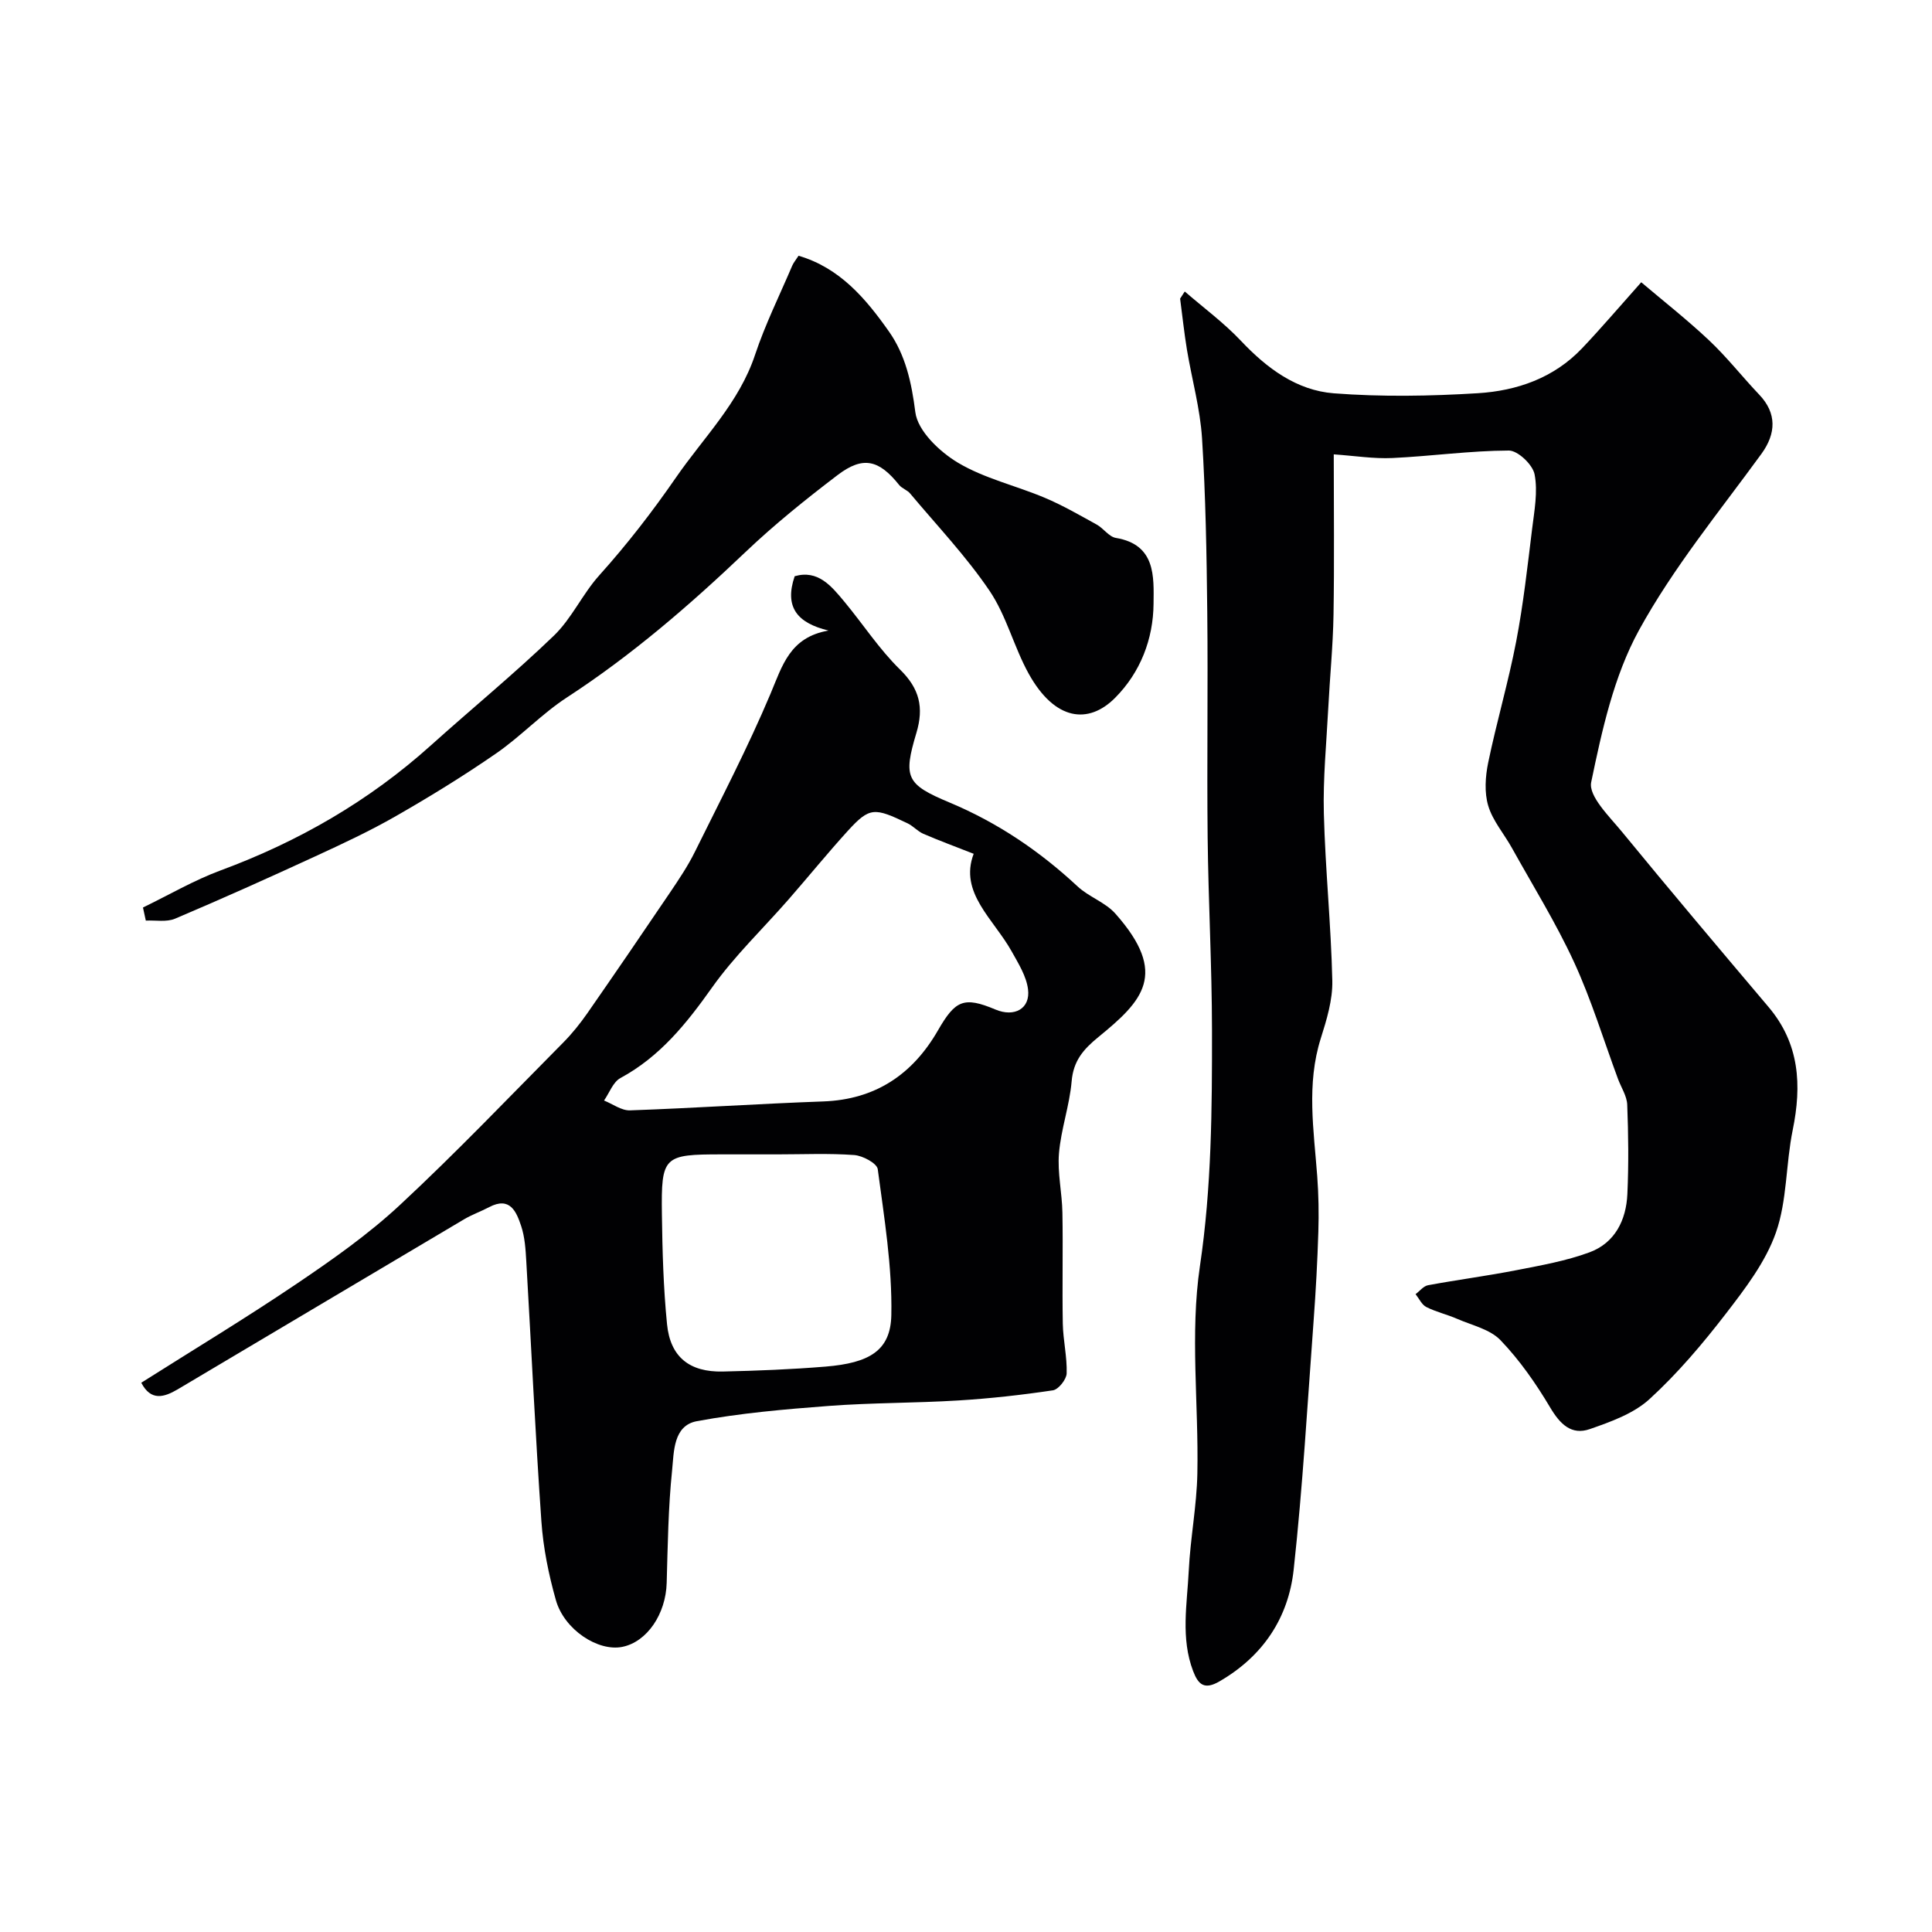
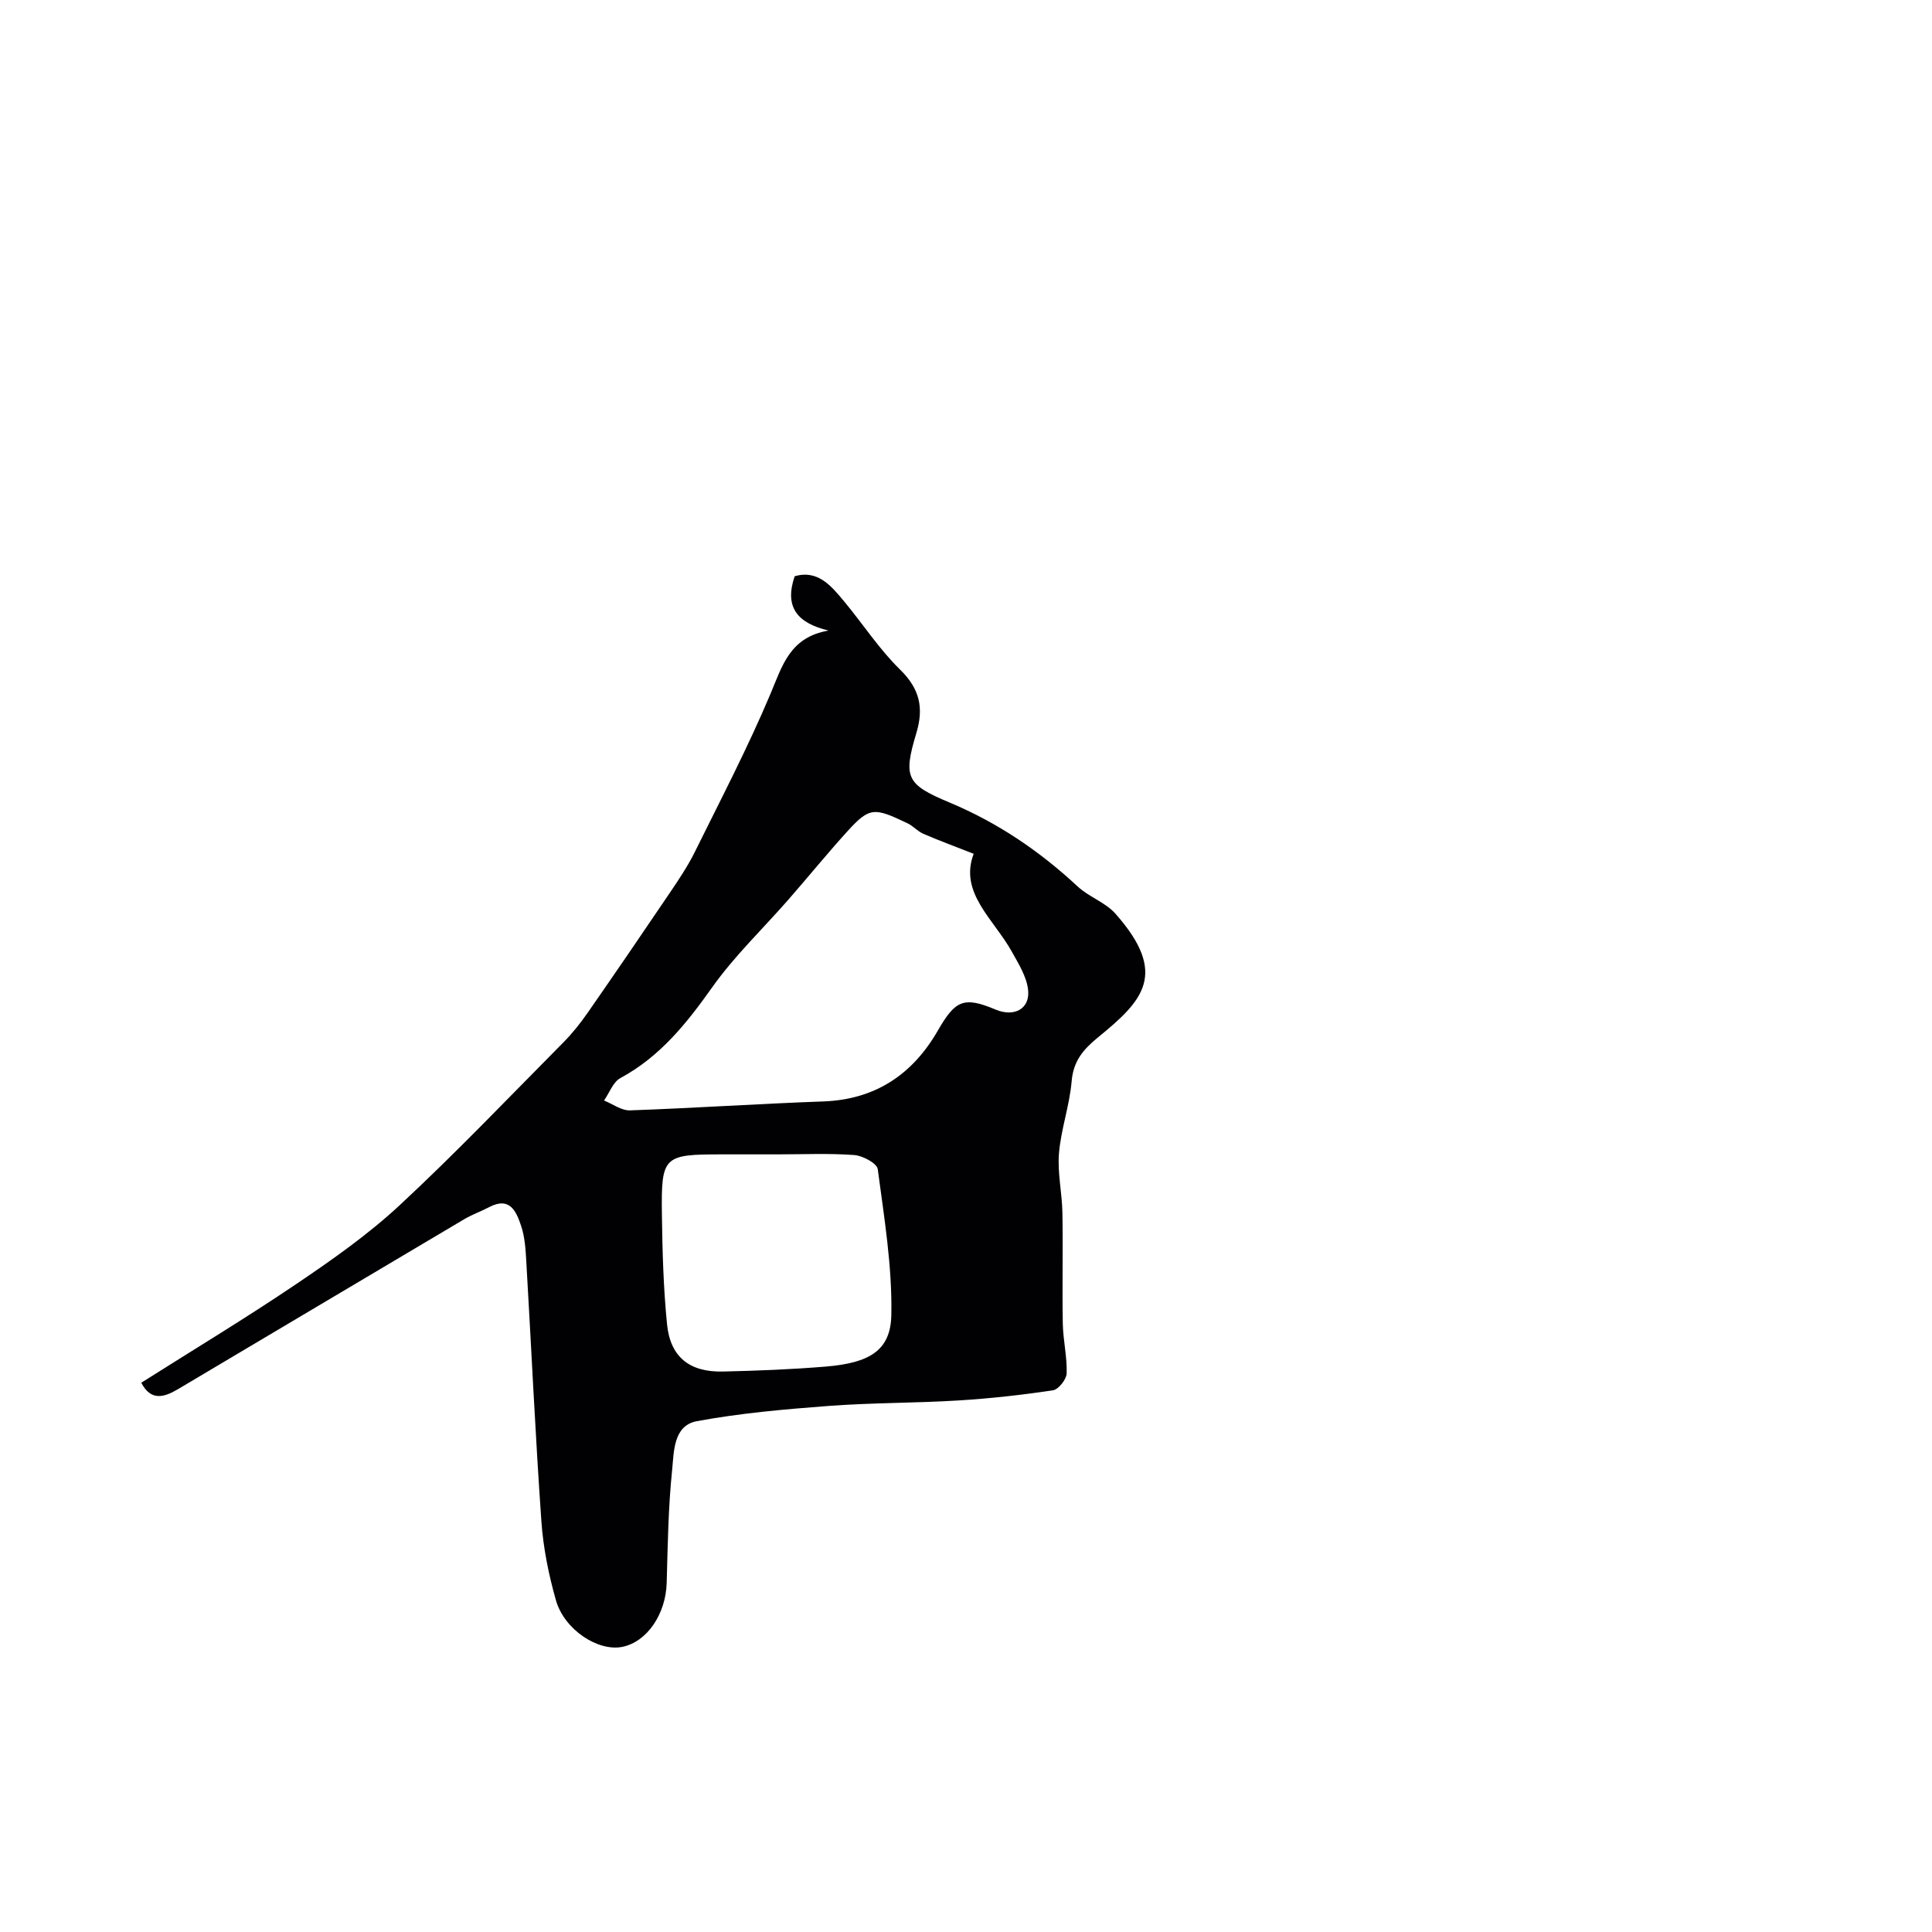
<svg xmlns="http://www.w3.org/2000/svg" enable-background="new 0 0 400 400" viewBox="0 0 400 400">
  <g fill="#010103">
-     <path d="m245.29 60.35c3.9 3.38 8.1 6.47 11.63 10.21 5.36 5.68 11.52 10.27 19.23 10.87 9.89.76 19.91.59 29.83-.02 8.08-.5 15.73-3.15 21.56-9.29 3.91-4.11 7.59-8.44 12.26-13.68 4.48 3.8 9.45 7.7 14.03 12.01 3.72 3.5 6.89 7.57 10.42 11.28 3.63 3.82 3.5 8.02.43 12.24-8.74 12-18.28 23.61-25.37 36.55-5.19 9.48-7.64 20.69-9.87 31.42-.6 2.88 3.77 7.11 6.38 10.29 9.99 12.18 20.16 24.22 30.34 36.26 6.43 7.6 6.9 16.18 5 25.48-1.44 7.03-1.14 14.56-3.47 21.21-2.13 6.08-6.36 11.6-10.38 16.82-4.82 6.25-9.99 12.36-15.8 17.67-3.29 3.01-8.02 4.7-12.36 6.21-3.81 1.33-6.16-1.04-8.2-4.47-2.94-4.95-6.31-9.79-10.28-13.93-2.17-2.27-5.91-3.09-8.99-4.43-2.08-.91-4.35-1.42-6.37-2.44-.95-.48-1.5-1.75-2.23-2.67.86-.64 1.64-1.68 2.59-1.85 6.09-1.13 12.25-1.93 18.33-3.12 5.08-.99 10.26-1.91 15.09-3.69 5.27-1.95 7.6-6.67 7.84-12.07.28-6.15.21-12.33-.03-18.49-.07-1.81-1.26-3.57-1.92-5.36-2.99-8.07-5.5-16.37-9.09-24.16-3.75-8.14-8.51-15.81-12.87-23.65-1.63-2.93-3.97-5.61-4.9-8.73-.82-2.74-.6-6.03-.01-8.91 1.74-8.41 4.18-16.67 5.8-25.1 1.48-7.7 2.34-15.53 3.3-23.32.46-3.75 1.21-7.68.51-11.28-.38-2-3.47-4.94-5.33-4.93-8.04.03-16.06 1.17-24.11 1.55-3.88.18-7.79-.46-12.14-.76 0 11.25.13 22.23-.05 33.21-.11 6.46-.76 12.92-1.09 19.38-.38 7.26-1.1 14.54-.91 21.79.3 11.54 1.49 23.05 1.75 34.59.09 3.96-1.16 8.07-2.38 11.93-3.01 9.5-1.45 19.02-.74 28.58.28 3.8.35 7.64.23 11.45-.19 6.1-.52 12.21-.97 18.3-1.28 17.24-2.26 34.51-4.14 51.69-1.09 9.97-6.35 17.91-15.36 23.12-3.12 1.81-4.38.68-5.45-2.11-2.61-6.84-1.25-13.88-.91-20.82.33-6.72 1.65-13.4 1.78-20.11.29-14.32-1.55-28.9.53-42.92 2.43-16.36 2.52-32.59 2.5-48.93-.02-13.27-.75-26.53-.9-39.8-.17-15.57.09-31.14-.08-46.71-.13-11.99-.33-23.99-1.08-35.95-.39-6.15-2.1-12.21-3.12-18.32-.58-3.52-.95-7.07-1.42-10.61.33-.5.64-.99.96-1.48z" />
    <path d="m29.25 286.28c10.74-6.8 21.62-13.36 32.13-20.46 7.44-5.03 14.89-10.26 21.44-16.36 11.64-10.82 22.62-22.34 33.81-33.63 1.84-1.86 3.5-3.94 5-6.09 5.77-8.3 11.47-16.64 17.13-25.01 1.82-2.7 3.66-5.44 5.1-8.35 5.36-10.84 10.97-21.6 15.66-32.73 2.46-5.83 3.99-11.71 12.01-13.1-6.47-1.56-9.18-4.85-7-11.25 4.84-1.39 7.59 2.03 10.31 5.3 3.87 4.66 7.21 9.83 11.51 14.03 4.05 3.96 4.95 7.87 3.38 13.11-2.77 9.25-2.11 10.66 6.88 14.42 9.94 4.16 18.64 10.05 26.5 17.37 2.33 2.17 5.73 3.28 7.81 5.62 11.11 12.52 5.62 18.1-3.51 25.56-3.16 2.58-5.18 4.94-5.54 9.18-.43 5-2.2 9.89-2.62 14.89-.34 4.04.64 8.18.71 12.28.14 7.66-.06 15.33.08 23 .07 3.44.91 6.88.8 10.29-.04 1.24-1.69 3.32-2.84 3.5-6.49.97-13.03 1.7-19.58 2.1-8.92.55-17.89.46-26.79 1.13-9.15.69-18.35 1.49-27.35 3.16-4.92.91-4.74 6.38-5.13 10.19-.8 7.72-.9 15.52-1.12 23.29-.18 6.46-4.07 12.22-9.2 13.25-5.01 1-12-3.54-13.74-9.68-1.5-5.3-2.62-10.82-3-16.3-1.26-17.95-2.08-35.93-3.13-53.9-.14-2.44-.3-4.98-1.06-7.26-.99-2.95-2.3-6.18-6.62-3.91-1.71.9-3.56 1.55-5.21 2.53-19.79 11.72-39.54 23.49-59.32 35.22-2.74 1.6-5.49 2.49-7.5-1.39zm172.34-109.51c-3.95-1.55-7.23-2.76-10.42-4.14-1.18-.51-2.09-1.6-3.25-2.16-6.88-3.29-7.84-3.43-12.39 1.55-4.2 4.62-8.14 9.47-12.25 14.18-5.31 6.08-11.23 11.72-15.87 18.27-5.28 7.45-10.77 14.3-18.96 18.73-1.52.82-2.28 3.06-3.39 4.65 1.79.72 3.61 2.1 5.37 2.04 13.34-.47 26.67-1.37 40.02-1.85 10.8-.39 18.5-5.61 23.72-14.67 3.61-6.27 5.35-7.13 11.95-4.35 3.91 1.64 7.24-.19 6.72-4.21-.34-2.7-1.98-5.31-3.36-7.79-3.75-6.74-10.96-12.2-7.89-20.25zm-40.67 62.23c-3.82 0-7.65 0-11.47 0-12.1 0-12.57.35-12.41 12.43.1 7.58.31 15.18 1.06 22.72.67 6.8 4.66 9.97 11.57 9.81 7.09-.16 14.19-.44 21.25-1.02 9.11-.75 13.47-3.32 13.62-10.66.2-10.06-1.48-20.18-2.81-30.21-.16-1.22-3.11-2.8-4.86-2.93-5.29-.39-10.63-.14-15.95-.14z" />
-     <path d="m29.6 187.89c5.35-2.59 10.53-5.63 16.07-7.68 16.14-5.97 30.73-14.37 43.54-25.89 8.45-7.6 17.27-14.82 25.45-22.7 3.71-3.57 5.93-8.63 9.41-12.5 5.77-6.42 10.98-13.16 15.9-20.28 5.73-8.3 13.05-15.44 16.36-25.39 2.1-6.31 5.09-12.33 7.7-18.46.25-.59.69-1.09 1.3-2.04 8.57 2.51 13.94 8.91 18.7 15.66 3.44 4.87 4.7 10.57 5.48 16.73.49 3.87 5 8.17 8.81 10.45 5.49 3.28 12.03 4.75 18.01 7.28 3.7 1.56 7.2 3.59 10.72 5.53 1.42.78 2.54 2.53 3.98 2.77 8.3 1.38 7.85 8.06 7.8 13.64-.06 7.3-2.72 14.2-7.95 19.46-5.53 5.57-12.48 4.76-17.89-4.97-3.07-5.53-4.61-12.01-8.12-17.19-4.84-7.15-10.87-13.49-16.44-20.14-.6-.72-1.69-1.04-2.27-1.76-4.18-5.23-7.48-6.06-12.75-2.05-6.58 5.01-13.06 10.22-19.05 15.92-11.57 11.01-23.56 21.38-36.99 30.12-5.19 3.38-9.53 8.05-14.64 11.58-6.7 4.63-13.65 8.91-20.72 12.96-5.42 3.11-11.12 5.77-16.81 8.39-9.59 4.42-19.23 8.75-28.95 12.87-1.76.75-4.03.3-6.06.4-.19-.91-.39-1.81-.59-2.71z" />
  </g>
</svg>